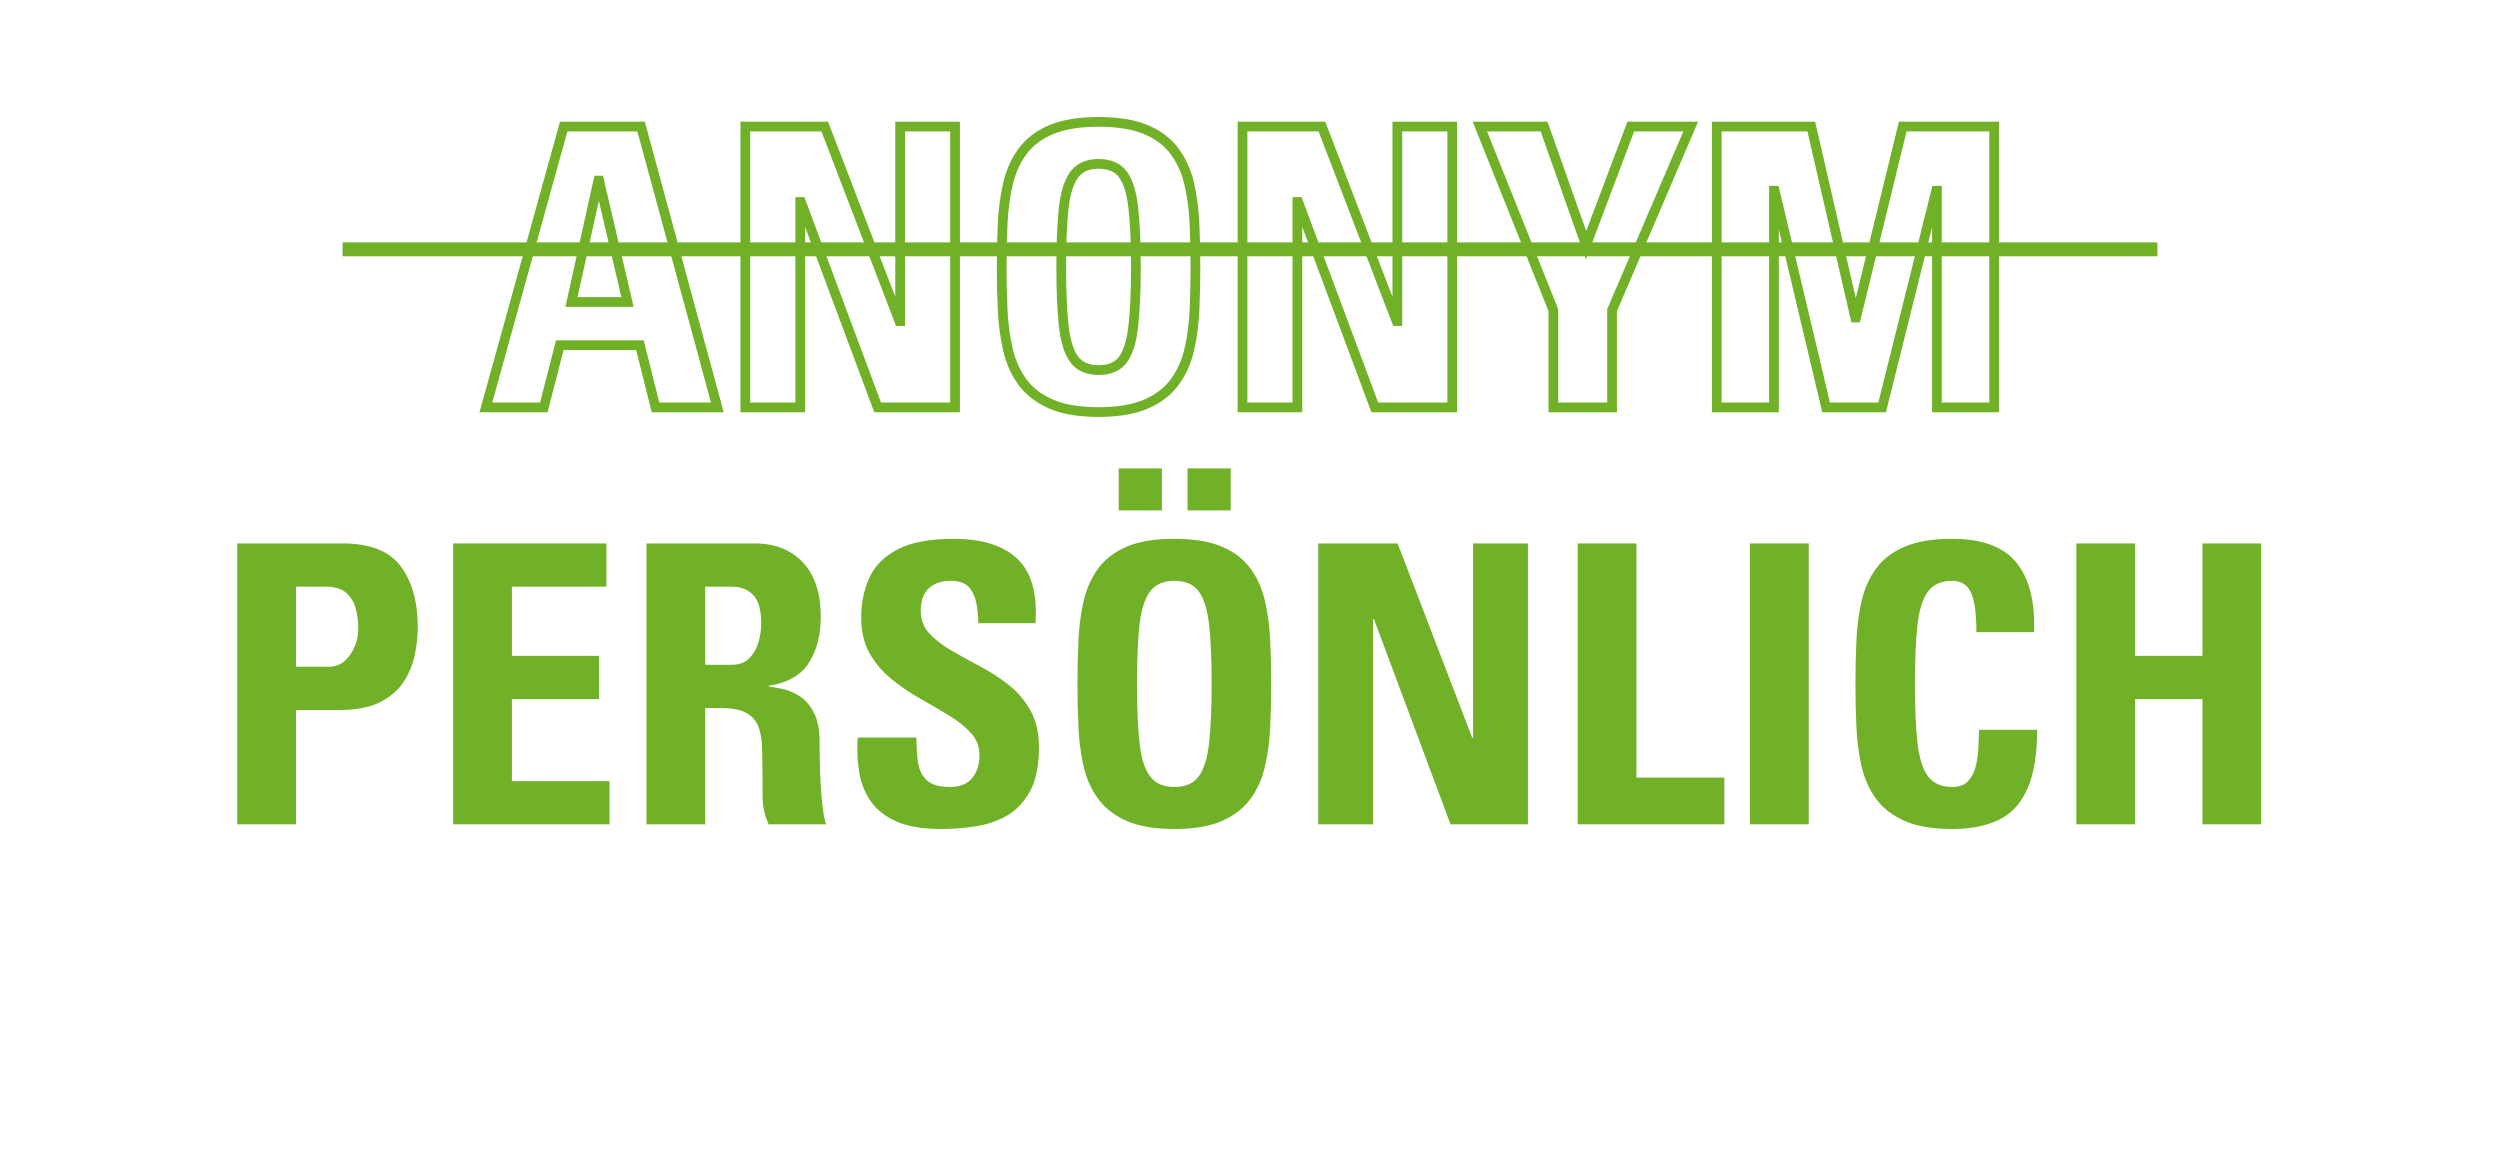
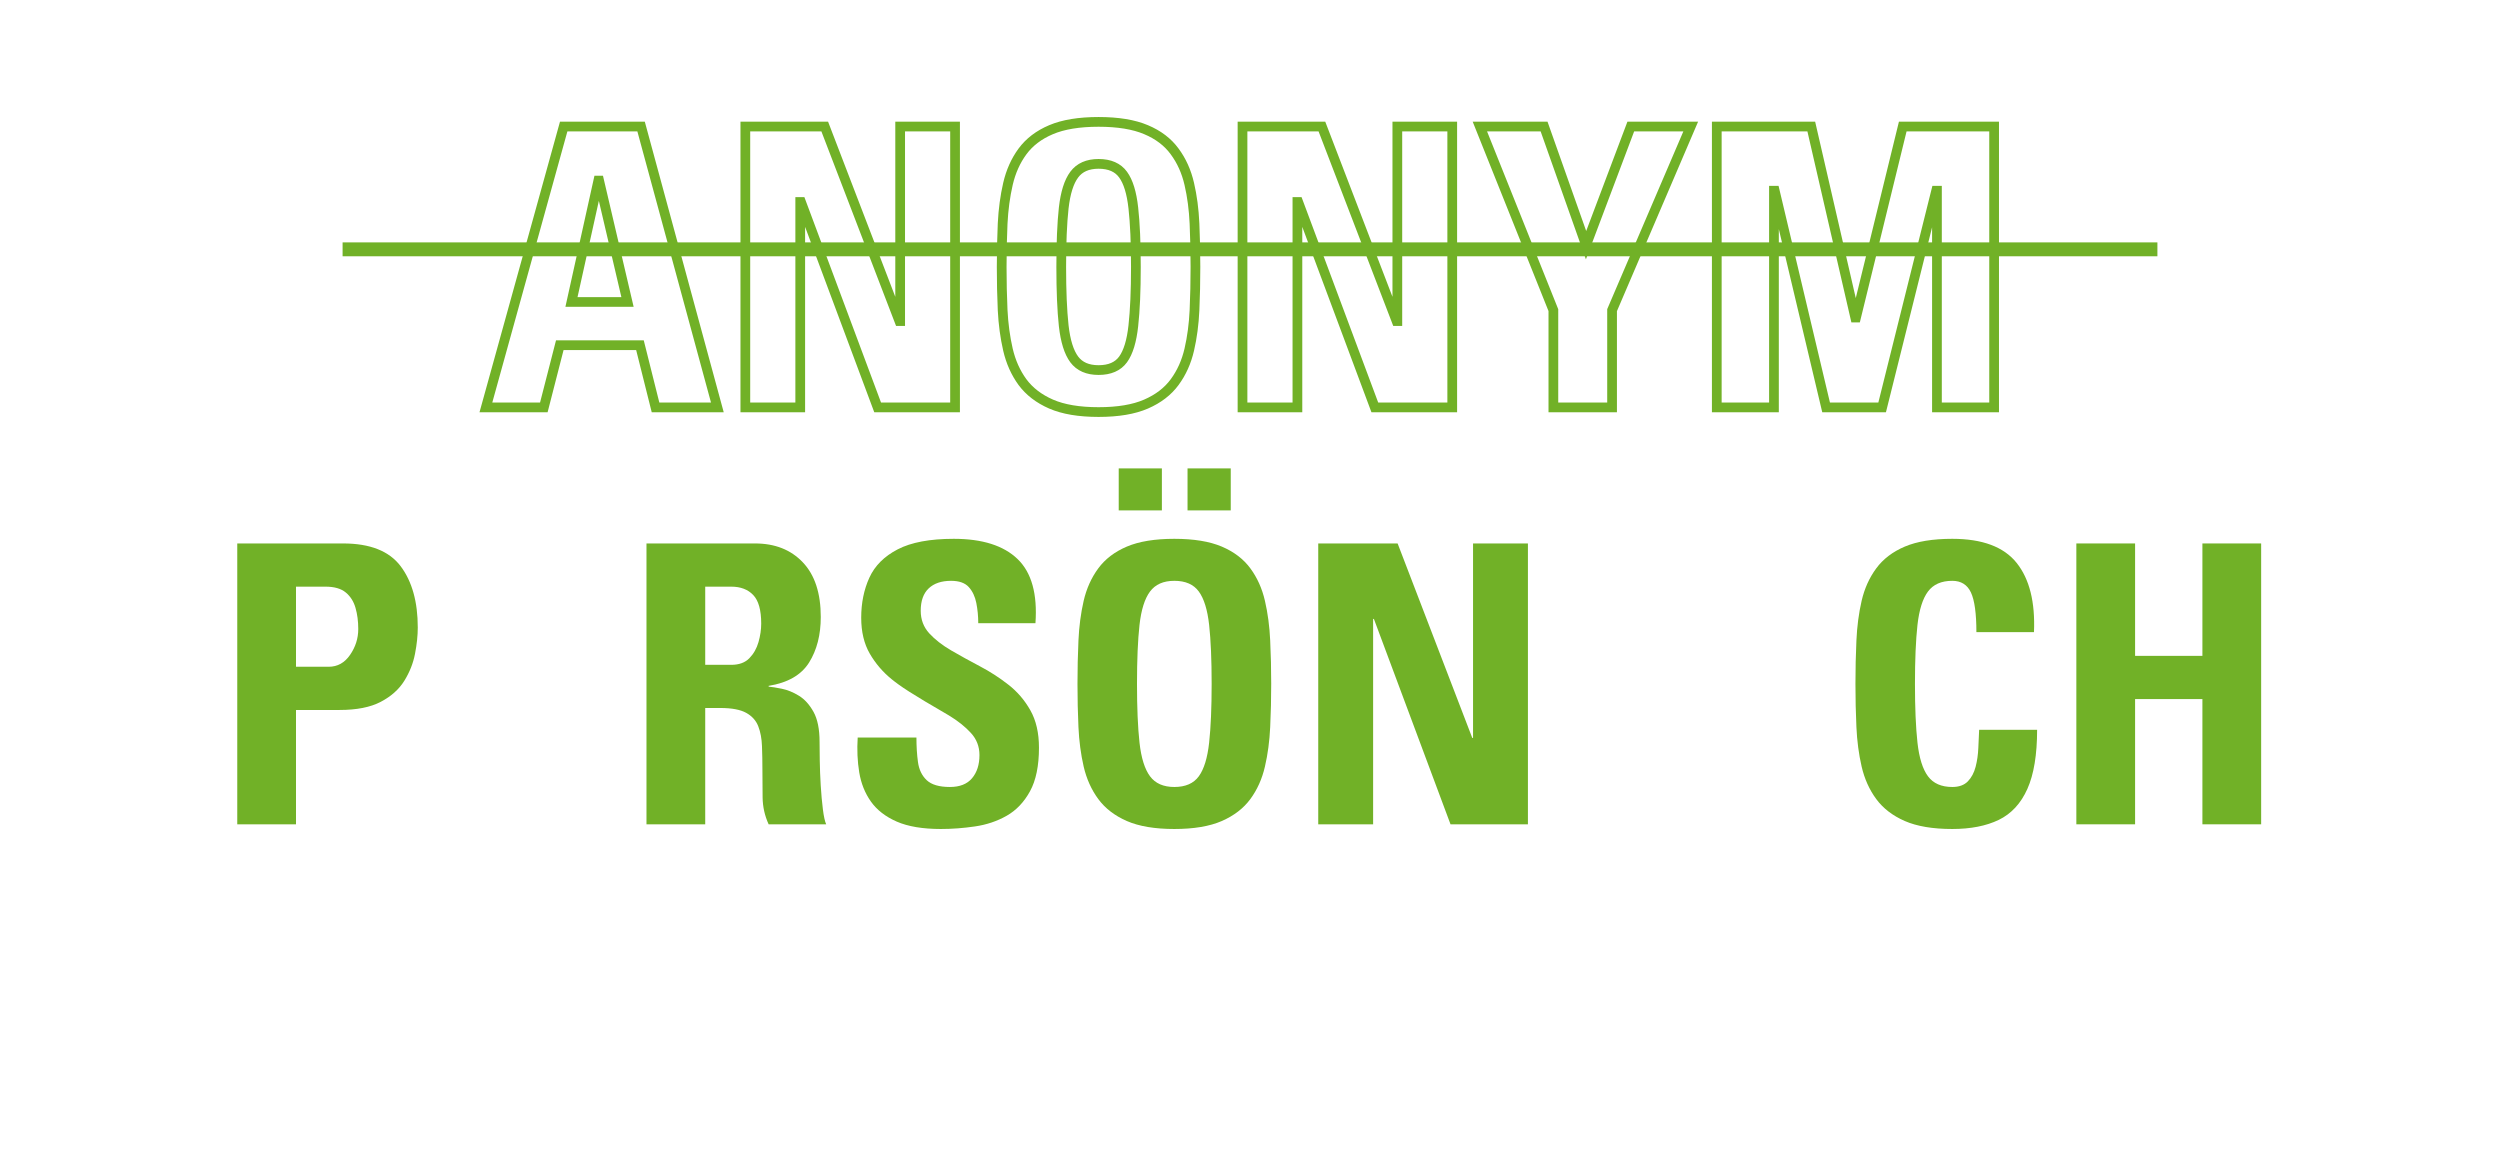
<svg xmlns="http://www.w3.org/2000/svg" width="1080" viewBox="0 0 810 375" height="500" preserveAspectRatio="xMidYMid meet">
  <defs>
    <g />
  </defs>
  <path stroke-linecap="butt" transform="matrix(0.815, 0, 0, 0.815, 37.5, 16.268)" fill="none" stroke-linejoin="miter" d="M 170.184 142 L 147.151 142 L 178.079 30.345 L 208.848 30.345 L 239.172 142 L 214.591 142 L 208.398 117.266 L 176.531 117.266 Z M 203.451 100.086 L 192.162 51.83 L 191.86 51.83 L 181.171 100.086 Z M 272.118 142 L 250.293 142 L 250.293 30.345 L 281.858 30.345 L 311.54 107.679 L 311.842 107.679 L 311.842 30.345 L 333.667 30.345 L 333.667 142 L 302.892 142 L 272.42 60.329 L 272.118 60.329 Z M 390.719 127.16 C 395.148 127.16 398.393 125.75 400.459 122.932 C 402.525 120.089 403.882 115.617 404.539 109.529 C 405.215 103.437 405.555 95.642 405.555 86.156 C 405.555 76.564 405.215 68.76 404.539 62.745 C 403.882 56.705 402.525 52.271 400.459 49.452 C 398.393 46.61 395.148 45.186 390.719 45.186 C 386.386 45.186 383.164 46.61 381.051 49.452 C 378.937 52.271 377.542 56.705 376.861 62.745 C 376.204 68.76 375.878 76.564 375.878 86.156 C 375.878 95.642 376.204 103.437 376.861 109.529 C 377.542 115.617 378.937 120.089 381.051 122.932 C 383.164 125.75 386.386 127.16 390.719 127.16 Z M 390.719 143.851 C 382.992 143.851 376.698 142.791 371.837 140.677 C 367.006 138.564 363.219 135.659 360.472 131.958 C 357.754 128.229 355.827 123.924 354.696 119.044 C 353.565 114.136 352.86 108.896 352.582 103.336 C 352.328 97.771 352.203 92.047 352.203 86.156 C 352.203 80.289 352.328 74.551 352.582 68.938 C 352.86 63.296 353.565 58.037 354.696 53.153 C 355.827 48.244 357.754 43.94 360.472 40.239 C 363.219 36.514 367.006 33.634 371.837 31.592 C 376.698 29.53 382.992 28.495 390.719 28.495 C 398.446 28.495 404.74 29.53 409.596 31.592 C 414.457 33.634 418.243 36.514 420.961 40.239 C 423.708 43.94 425.645 48.244 426.776 53.153 C 427.912 58.037 428.602 63.296 428.856 68.938 C 429.105 74.551 429.23 80.289 429.23 86.156 C 429.23 92.047 429.105 97.771 428.856 103.336 C 428.602 108.896 427.912 114.136 426.776 119.044 C 425.645 123.924 423.708 128.229 420.961 131.958 C 418.243 135.659 414.457 138.564 409.596 140.677 C 404.74 142.791 398.446 143.851 390.719 143.851 Z M 469.769 142 L 447.944 142 L 447.944 30.345 L 479.509 30.345 L 509.191 107.679 L 509.493 107.679 L 509.493 30.345 L 531.318 30.345 L 531.318 142 L 500.543 142 L 470.071 60.329 L 469.769 60.329 Z M 571.525 142 L 571.525 103.336 L 542.304 30.345 L 567.83 30.345 L 584.516 77.509 L 602.3 30.345 L 626.128 30.345 L 594.86 103.336 L 594.86 142 Z M 659.218 142 L 636.487 142 L 636.487 30.345 L 674.054 30.345 L 691.536 106.279 L 691.838 106.279 L 710.417 30.345 L 746.743 30.345 L 746.743 142 L 724.012 142 L 724.012 55.871 L 723.71 55.871 L 702.225 142 L 679.945 142 L 659.52 55.871 L 659.218 55.871 Z M 659.218 142 " stroke="#71b127" stroke-width="3.867" stroke-opacity="1" stroke-miterlimit="4" />
  <g fill="#71b127" fill-opacity="1">
    <g transform="translate(68.81, 267.077)">
      <g>
        <path d="M 27.094 -77 L 27.094 -51.047 L 37.688 -51.047 C 40.539 -51.047 42.848 -52.328 44.609 -54.891 C 46.379 -57.453 47.266 -60.242 47.266 -63.266 C 47.266 -65.785 46.969 -68.07 46.375 -70.125 C 45.789 -72.188 44.738 -73.848 43.219 -75.109 C 41.707 -76.367 39.523 -77 36.672 -77 Z M 8.062 0 L 8.062 -91 L 42.344 -91 C 51.082 -91 57.301 -88.539 61 -83.625 C 64.695 -78.707 66.547 -72.086 66.547 -63.766 C 66.547 -61.16 66.25 -58.328 65.656 -55.266 C 65.07 -52.203 63.914 -49.281 62.188 -46.5 C 60.469 -43.727 57.926 -41.457 54.562 -39.688 C 51.207 -37.926 46.758 -37.047 41.219 -37.047 L 27.094 -37.047 L 27.094 0 Z M 8.062 0 " />
      </g>
    </g>
  </g>
  <g fill="#71b127" fill-opacity="1">
    <g transform="translate(138.883, 267.077)">
      <g>
-         <path d="M 58.609 0 L 7.938 0 L 7.938 -91 L 57.594 -91 L 57.594 -77 L 26.969 -77 L 26.969 -54.578 L 55.203 -54.578 L 55.203 -40.578 L 26.969 -40.578 L 26.969 -13.984 L 58.609 -13.984 Z M 58.609 0 " />
-       </g>
+         </g>
    </g>
  </g>
  <g fill="#71b127" fill-opacity="1">
    <g transform="translate(201.898, 267.077)">
      <g>
        <path d="M 26.594 -77 L 26.594 -51.672 L 35.031 -51.672 C 37.551 -51.672 39.504 -52.383 40.891 -53.812 C 42.285 -55.238 43.273 -56.984 43.859 -59.047 C 44.441 -61.109 44.734 -63.102 44.734 -65.031 C 44.734 -69.395 43.875 -72.477 42.156 -74.281 C 40.438 -76.094 38.062 -77 35.031 -77 Z M 26.594 -37.688 L 26.594 0 L 7.562 0 L 7.562 -91 L 42.719 -91 C 49.188 -91 54.352 -88.957 58.219 -84.875 C 62.094 -80.801 64.031 -74.898 64.031 -67.172 C 64.031 -61.379 62.77 -56.461 60.25 -52.422 C 57.727 -48.391 53.359 -45.867 47.141 -44.859 L 47.141 -44.609 C 48.141 -44.523 49.562 -44.297 51.406 -43.922 C 53.258 -43.547 55.109 -42.789 56.953 -41.656 C 58.805 -40.52 60.383 -38.773 61.688 -36.422 C 62.988 -34.066 63.641 -30.832 63.641 -26.719 C 63.641 -25.289 63.66 -23.297 63.703 -20.734 C 63.742 -18.172 63.848 -15.457 64.016 -12.594 C 64.191 -9.738 64.426 -7.156 64.719 -4.844 C 65.008 -2.539 65.363 -0.926 65.781 0 L 47.141 0 C 45.879 -2.77 45.227 -5.664 45.188 -8.688 C 45.145 -11.719 45.125 -14.703 45.125 -17.641 C 45.125 -20.328 45.078 -22.891 44.984 -25.328 C 44.898 -27.766 44.5 -29.906 43.781 -31.75 C 43.07 -33.602 41.77 -35.055 39.875 -36.109 C 37.988 -37.16 35.195 -37.688 31.5 -37.688 Z M 26.594 -37.688 " />
      </g>
    </g>
  </g>
  <g fill="#71b127" fill-opacity="1">
    <g transform="translate(271.97, 267.077)">
      <g>
-         <path d="M 64.656 -24.828 C 64.656 -18.941 63.688 -14.234 61.75 -10.703 C 59.82 -7.18 57.301 -4.535 54.188 -2.766 C 51.082 -1.004 47.66 0.145 43.922 0.688 C 40.18 1.238 36.504 1.516 32.891 1.516 C 27.004 1.516 22.234 0.719 18.578 -0.875 C 14.93 -2.477 12.141 -4.645 10.203 -7.375 C 8.273 -10.102 7.016 -13.254 6.422 -16.828 C 5.836 -20.398 5.672 -24.16 5.922 -28.109 L 24.953 -28.109 C 24.953 -25.242 25.117 -22.594 25.453 -20.156 C 25.785 -17.727 26.727 -15.773 28.281 -14.297 C 29.844 -12.828 32.348 -12.094 35.797 -12.094 C 38.984 -12.094 41.375 -13.035 42.969 -14.922 C 44.57 -16.816 45.375 -19.32 45.375 -22.438 C 45.375 -25.207 44.445 -27.598 42.594 -29.609 C 40.75 -31.629 38.375 -33.52 35.469 -35.281 C 32.57 -37.051 29.484 -38.859 26.203 -40.703 C 22.93 -42.555 19.844 -44.656 16.938 -47 C 14.039 -49.352 11.672 -52.125 9.828 -55.312 C 7.984 -58.508 7.062 -62.379 7.062 -66.922 C 7.062 -71.711 7.941 -76.039 9.703 -79.906 C 11.461 -83.77 14.523 -86.832 18.891 -89.094 C 23.266 -91.363 29.316 -92.5 37.047 -92.5 C 46.297 -92.5 53.188 -90.316 57.719 -85.953 C 62.258 -81.586 64.191 -74.656 63.516 -65.156 L 44.984 -65.156 C 44.984 -67.426 44.773 -69.609 44.359 -71.703 C 43.941 -73.805 43.125 -75.531 41.906 -76.875 C 40.688 -78.219 38.773 -78.891 36.172 -78.891 C 33.055 -78.891 30.641 -78.07 28.922 -76.438 C 27.203 -74.801 26.344 -72.383 26.344 -69.188 C 26.344 -66.332 27.266 -63.895 29.109 -61.875 C 30.961 -59.863 33.336 -58.016 36.234 -56.328 C 39.129 -54.648 42.211 -52.945 45.484 -51.219 C 48.766 -49.5 51.852 -47.504 54.75 -45.234 C 57.656 -42.973 60.031 -40.203 61.875 -36.922 C 63.727 -33.648 64.656 -29.617 64.656 -24.828 Z M 64.656 -24.828 " />
+         <path d="M 64.656 -24.828 C 64.656 -18.941 63.688 -14.234 61.75 -10.703 C 59.82 -7.18 57.301 -4.535 54.188 -2.766 C 51.082 -1.004 47.66 0.145 43.922 0.688 C 40.18 1.238 36.504 1.516 32.891 1.516 C 27.004 1.516 22.234 0.719 18.578 -0.875 C 14.93 -2.477 12.141 -4.645 10.203 -7.375 C 8.273 -10.102 7.016 -13.254 6.422 -16.828 C 5.836 -20.398 5.672 -24.16 5.922 -28.109 L 24.953 -28.109 C 24.953 -25.242 25.117 -22.594 25.453 -20.156 C 25.785 -17.727 26.727 -15.773 28.281 -14.297 C 29.844 -12.828 32.348 -12.094 35.797 -12.094 C 38.984 -12.094 41.375 -13.035 42.969 -14.922 C 44.57 -16.816 45.375 -19.32 45.375 -22.438 C 45.375 -25.207 44.445 -27.598 42.594 -29.609 C 40.75 -31.629 38.375 -33.52 35.469 -35.281 C 22.93 -42.555 19.844 -44.656 16.938 -47 C 14.039 -49.352 11.672 -52.125 9.828 -55.312 C 7.984 -58.508 7.062 -62.379 7.062 -66.922 C 7.062 -71.711 7.941 -76.039 9.703 -79.906 C 11.461 -83.77 14.523 -86.832 18.891 -89.094 C 23.266 -91.363 29.316 -92.5 37.047 -92.5 C 46.297 -92.5 53.188 -90.316 57.719 -85.953 C 62.258 -81.586 64.191 -74.656 63.516 -65.156 L 44.984 -65.156 C 44.984 -67.426 44.773 -69.609 44.359 -71.703 C 43.941 -73.805 43.125 -75.531 41.906 -76.875 C 40.688 -78.219 38.773 -78.891 36.172 -78.891 C 33.055 -78.891 30.641 -78.07 28.922 -76.438 C 27.203 -74.801 26.344 -72.383 26.344 -69.188 C 26.344 -66.332 27.266 -63.895 29.109 -61.875 C 30.961 -59.863 33.336 -58.016 36.234 -56.328 C 39.129 -54.648 42.211 -52.945 45.484 -51.219 C 48.766 -49.5 51.852 -47.504 54.75 -45.234 C 57.656 -42.973 60.031 -40.203 61.875 -36.922 C 63.727 -33.648 64.656 -29.617 64.656 -24.828 Z M 64.656 -24.828 " />
      </g>
    </g>
  </g>
  <g fill="#71b127" fill-opacity="1">
    <g transform="translate(342.043, 267.077)">
      <g>
        <path d="M 38.438 -12.094 C 42.051 -12.094 44.695 -13.25 46.375 -15.562 C 48.062 -17.875 49.176 -21.508 49.719 -26.469 C 50.258 -31.426 50.531 -37.77 50.531 -45.5 C 50.531 -53.312 50.258 -59.676 49.719 -64.594 C 49.176 -69.508 48.062 -73.117 46.375 -75.422 C 44.695 -77.734 42.051 -78.891 38.438 -78.891 C 34.906 -78.891 32.281 -77.734 30.562 -75.422 C 28.844 -73.117 27.707 -69.508 27.156 -64.594 C 26.613 -59.676 26.344 -53.312 26.344 -45.5 C 26.344 -37.77 26.613 -31.426 27.156 -26.469 C 27.707 -21.508 28.844 -17.875 30.562 -15.562 C 32.281 -13.25 34.906 -12.094 38.438 -12.094 Z M 38.438 1.516 C 32.133 1.516 27.008 0.656 23.062 -1.062 C 19.113 -2.789 16.023 -5.164 13.797 -8.188 C 11.566 -11.219 9.988 -14.727 9.062 -18.719 C 8.145 -22.707 7.582 -26.969 7.375 -31.5 C 7.164 -36.039 7.062 -40.707 7.062 -45.5 C 7.062 -50.289 7.164 -54.973 7.375 -59.547 C 7.582 -64.129 8.145 -68.414 9.062 -72.406 C 9.988 -76.395 11.566 -79.898 13.797 -82.922 C 16.023 -85.953 19.113 -88.305 23.062 -89.984 C 27.008 -91.66 32.133 -92.5 38.438 -92.5 C 44.738 -92.5 49.863 -91.66 53.812 -89.984 C 57.758 -88.305 60.848 -85.953 63.078 -82.922 C 65.305 -79.898 66.879 -76.395 67.797 -72.406 C 68.723 -68.414 69.289 -64.129 69.5 -59.547 C 69.719 -54.973 69.828 -50.289 69.828 -45.5 C 69.828 -40.707 69.719 -36.039 69.5 -31.5 C 69.289 -26.969 68.723 -22.707 67.797 -18.719 C 66.879 -14.727 65.305 -11.219 63.078 -8.188 C 60.848 -5.164 57.758 -2.789 53.812 -1.062 C 49.863 0.656 44.738 1.516 38.438 1.516 Z M 42.719 -115.312 L 56.719 -115.312 L 56.719 -101.703 L 42.719 -101.703 Z M 20.422 -115.312 L 34.406 -115.312 L 34.406 -101.703 L 20.422 -101.703 Z M 20.422 -115.312 " />
      </g>
    </g>
  </g>
  <g fill="#71b127" fill-opacity="1">
    <g transform="translate(419.047, 267.077)">
      <g>
        <path d="M 25.844 0 L 8.062 0 L 8.062 -91 L 33.781 -91 L 57.969 -27.984 L 58.219 -27.984 L 58.219 -91 L 76 -91 L 76 0 L 50.922 0 L 26.094 -66.547 L 25.844 -66.547 Z M 25.844 0 " />
      </g>
    </g>
  </g>
  <g fill="#71b127" fill-opacity="1">
    <g transform="translate(503.109, 267.077)">
      <g>
-         <path d="M 55.578 0 L 8.062 0 L 8.062 -91 L 27.094 -91 L 27.094 -15.125 L 55.578 -15.125 Z M 55.578 0 " />
-       </g>
+         </g>
    </g>
  </g>
  <g fill="#71b127" fill-opacity="1">
    <g transform="translate(559.066, 267.077)">
      <g>
-         <path d="M 26.969 0 L 7.938 0 L 7.938 -91 L 26.969 -91 Z M 26.969 0 " />
-       </g>
+         </g>
    </g>
  </g>
  <g fill="#71b127" fill-opacity="1">
    <g transform="translate(594.103, 267.077)">
      <g>
        <path d="M 38.438 1.516 C 32.133 1.516 27.008 0.656 23.062 -1.062 C 19.113 -2.789 16.023 -5.164 13.797 -8.188 C 11.566 -11.219 9.988 -14.727 9.062 -18.719 C 8.145 -22.707 7.582 -26.969 7.375 -31.5 C 7.164 -36.039 7.062 -40.707 7.062 -45.5 C 7.062 -50.289 7.164 -54.973 7.375 -59.547 C 7.582 -64.129 8.145 -68.414 9.062 -72.406 C 9.988 -76.395 11.566 -79.898 13.797 -82.922 C 16.023 -85.953 19.113 -88.305 23.062 -89.984 C 27.008 -91.66 32.133 -92.5 38.438 -92.5 C 48.188 -92.5 55.141 -89.895 59.297 -84.688 C 63.453 -79.477 65.32 -72.004 64.906 -62.266 L 46.25 -62.266 C 46.25 -68.305 45.66 -72.586 44.484 -75.109 C 43.305 -77.629 41.289 -78.891 38.438 -78.891 C 34.906 -78.891 32.281 -77.734 30.562 -75.422 C 28.844 -73.117 27.707 -69.508 27.156 -64.594 C 26.613 -59.676 26.344 -53.312 26.344 -45.5 C 26.344 -37.77 26.613 -31.426 27.156 -26.469 C 27.707 -21.508 28.844 -17.875 30.562 -15.562 C 32.281 -13.25 34.906 -12.094 38.438 -12.094 C 40.625 -12.094 42.305 -12.703 43.484 -13.922 C 44.66 -15.141 45.5 -16.711 46 -18.641 C 46.5 -20.578 46.789 -22.617 46.875 -24.766 C 46.969 -26.91 47.055 -28.863 47.141 -30.625 L 65.922 -30.625 C 65.922 -22.562 64.867 -16.176 62.766 -11.469 C 60.66 -6.758 57.57 -3.414 53.5 -1.438 C 49.426 0.531 44.406 1.516 38.438 1.516 Z M 38.438 1.516 " />
      </g>
    </g>
  </g>
  <g fill="#71b127" fill-opacity="1">
    <g transform="translate(664.175, 267.077)">
      <g>
        <path d="M 27.594 -54.578 L 49.406 -54.578 L 49.406 -91 L 68.438 -91 L 68.438 0 L 49.406 0 L 49.406 -40.578 L 27.594 -40.578 L 27.594 0 L 8.562 0 L 8.562 -91 L 27.594 -91 Z M 27.594 -54.578 " />
      </g>
    </g>
  </g>
  <path stroke-linecap="butt" transform="matrix(0.75, 0, 0, 0.75, 111, 78.534)" fill="none" stroke-linejoin="miter" d="M -0 3.001 L 784 3.001 " stroke="#71b127" stroke-width="6" stroke-opacity="1" stroke-miterlimit="4" />
</svg>